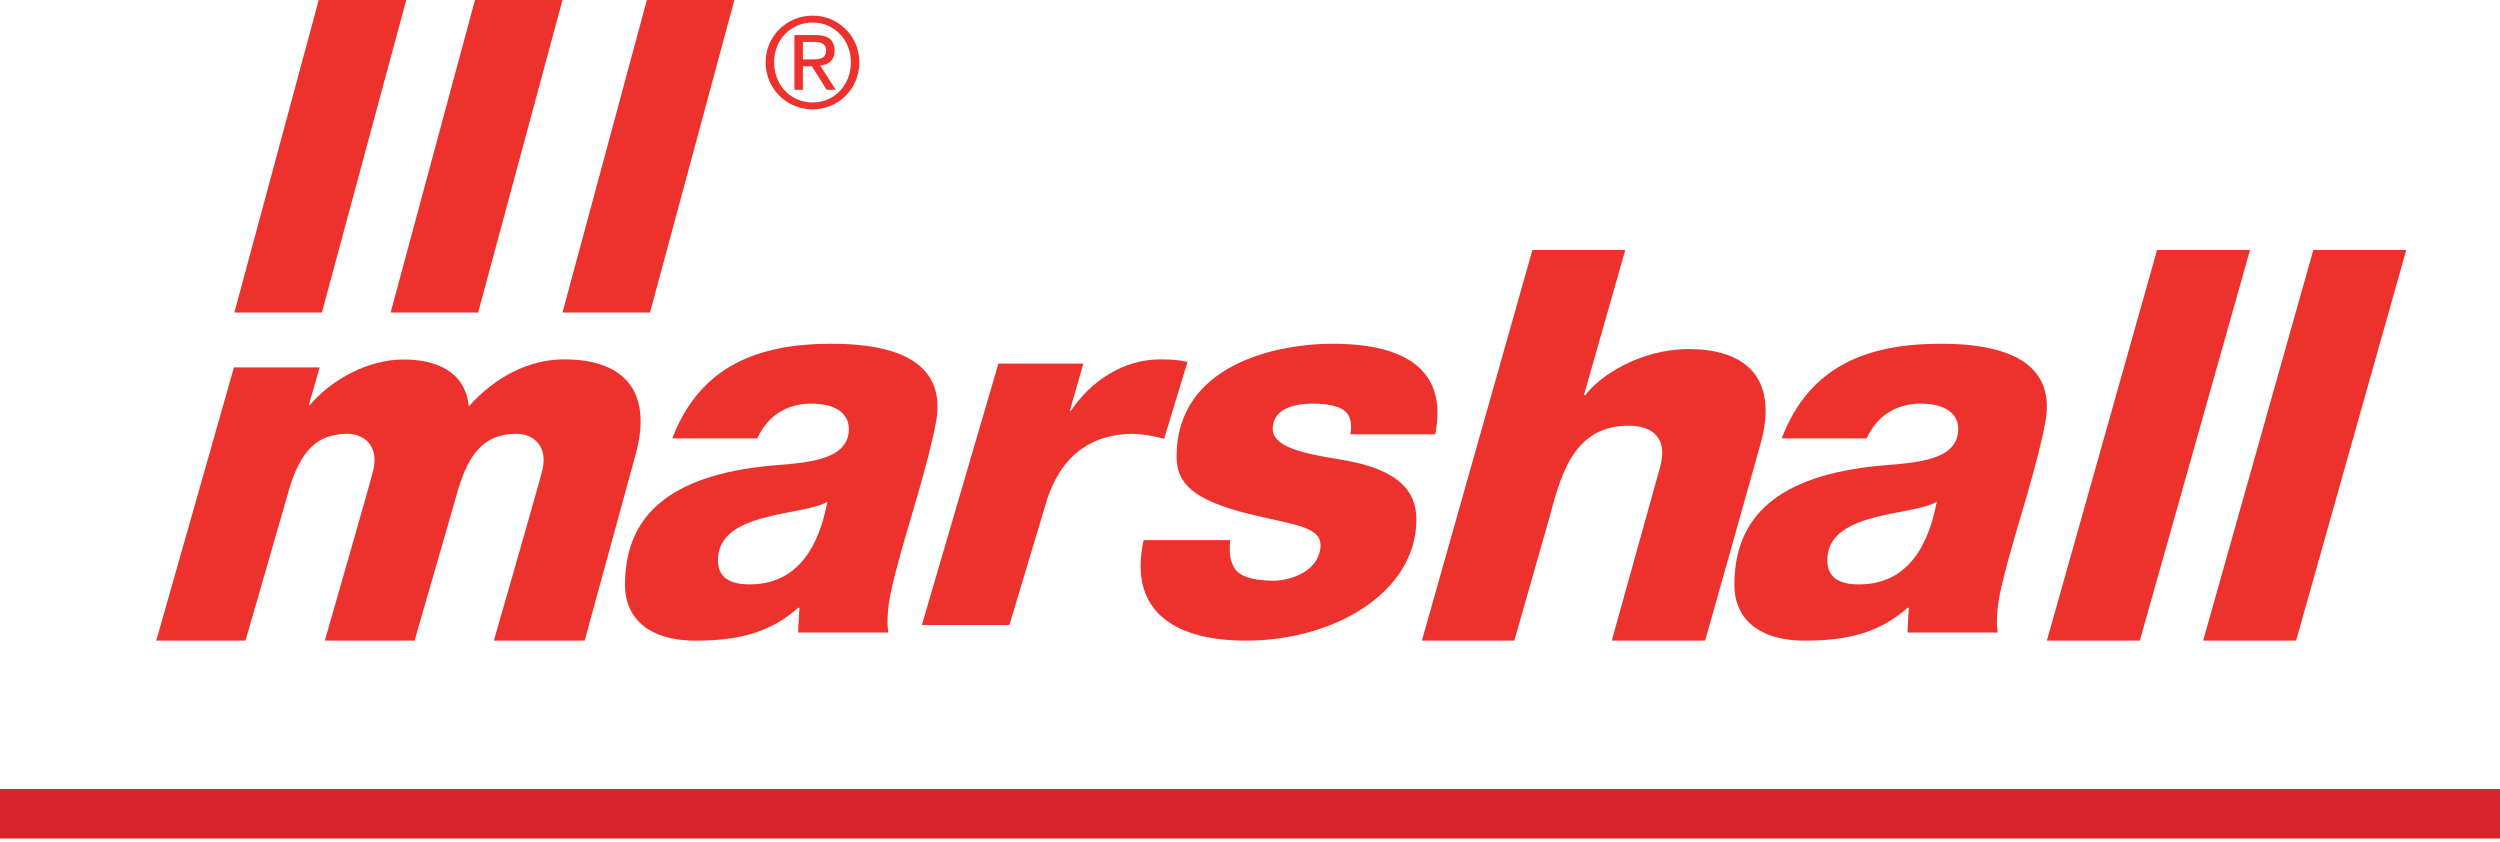
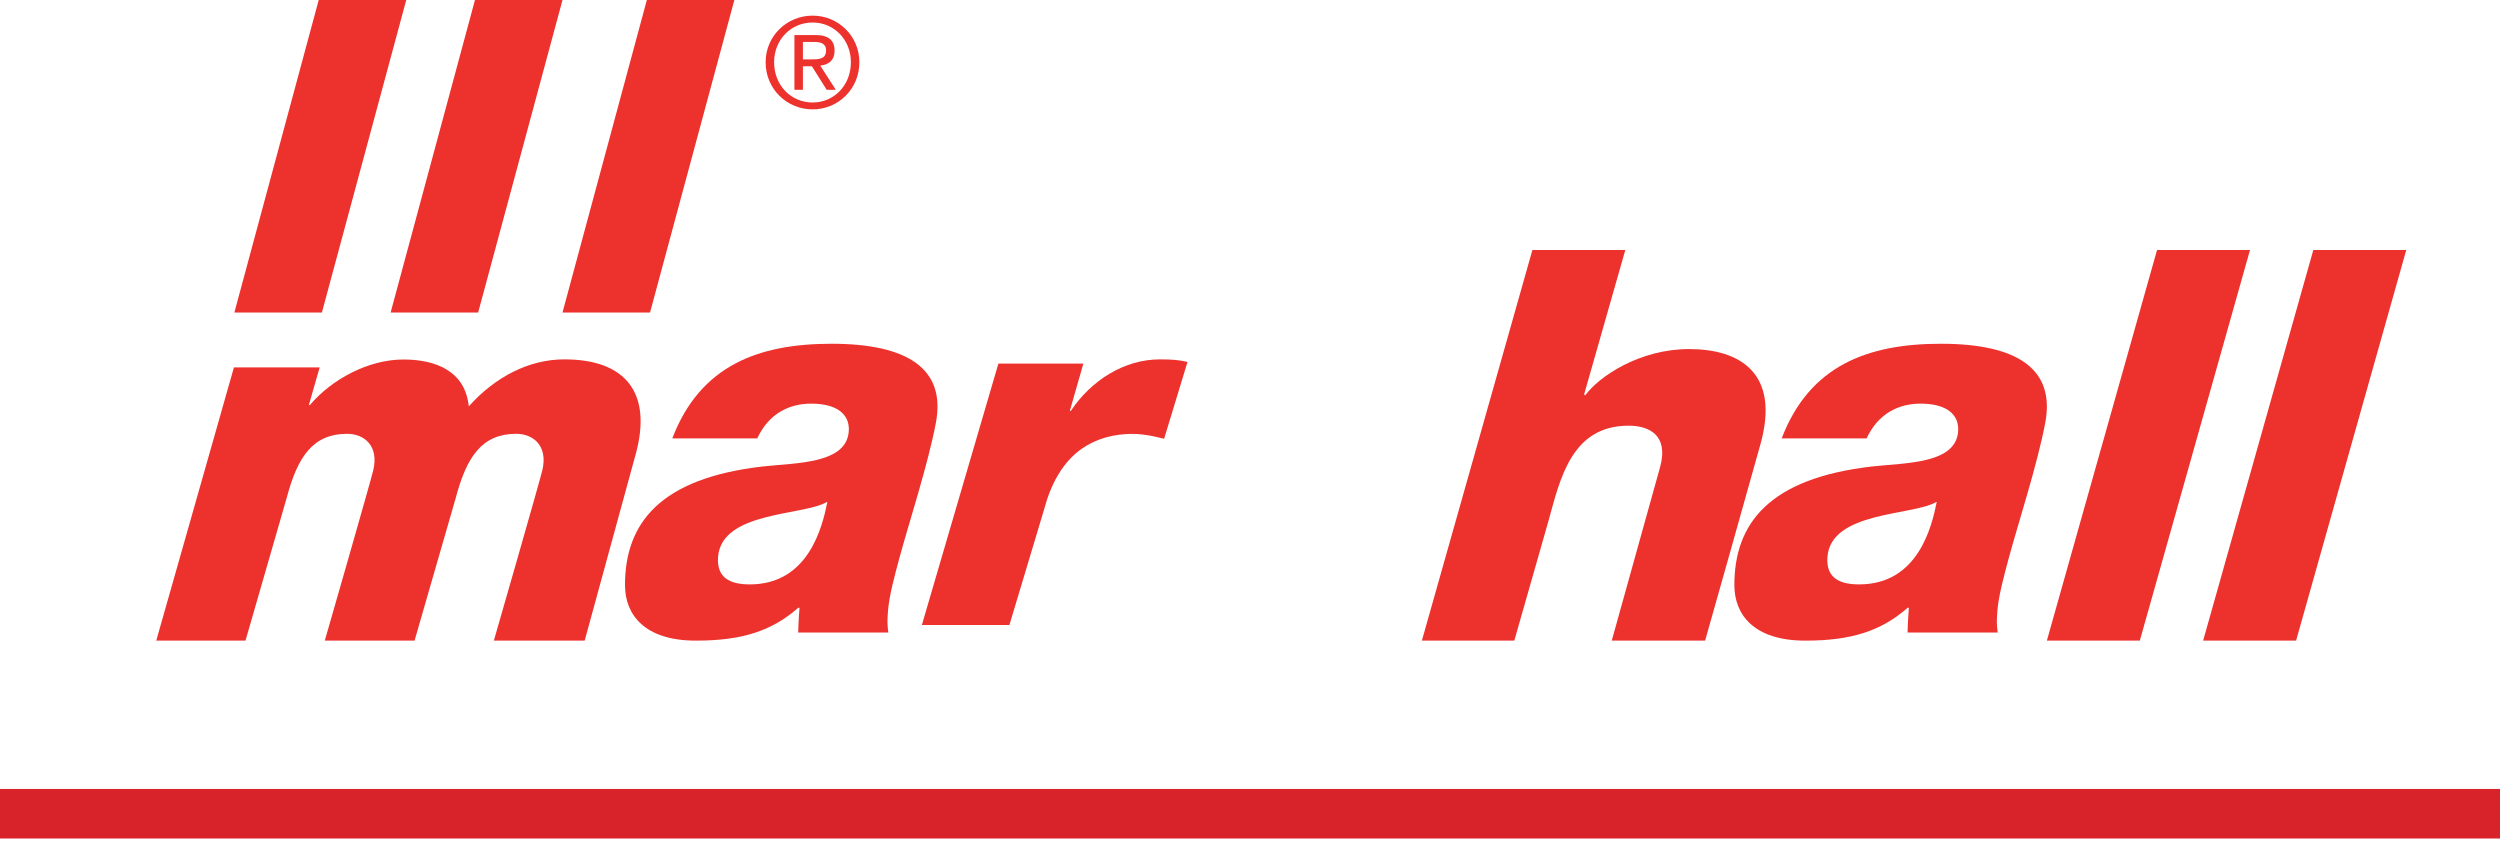
<svg xmlns="http://www.w3.org/2000/svg" width="190" height="64" viewBox="0 0 190 64" fill="none">
  <path d="M0 61.844H190" stroke="#D8232A" stroke-width="3.766" />
  <path fill-rule="evenodd" clip-rule="evenodd" d="M24.223 0H30.875L24.464 23.75H17.812L24.223 0Z" fill="#ED312D" />
  <path fill-rule="evenodd" clip-rule="evenodd" d="M36.098 0H42.75L36.339 23.75H29.688L36.098 0Z" fill="#ED312D" />
  <path fill-rule="evenodd" clip-rule="evenodd" d="M49.161 0H55.812L49.402 23.75H42.75L49.161 0Z" fill="#ED312D" />
  <path fill-rule="evenodd" clip-rule="evenodd" d="M61.021 4.512H61.693C62.262 4.512 62.783 4.484 62.783 3.826C62.783 3.274 62.309 3.188 61.873 3.188H61.021V4.512ZM60.376 2.664H61.978C62.963 2.664 63.427 3.055 63.427 3.855C63.427 4.607 62.953 4.922 62.338 4.988L63.522 6.827H62.83L61.703 5.036H61.021V6.827H60.376V2.664ZM61.76 7.789C63.399 7.789 64.668 6.474 64.668 4.731C64.668 3.026 63.399 1.711 61.76 1.711C60.102 1.711 58.832 3.026 58.832 4.731C58.832 6.474 60.102 7.789 61.76 7.789ZM61.76 1.188C63.693 1.188 65.312 2.721 65.312 4.731C65.312 6.779 63.693 8.312 61.76 8.312C59.817 8.312 58.188 6.779 58.188 4.731C58.188 2.721 59.817 1.188 61.76 1.188Z" fill="#ED312D" />
  <path fill-rule="evenodd" clip-rule="evenodd" d="M18.657 48.688H11.875L17.779 27.922H24.295L23.472 30.784H23.551C25.213 28.823 27.997 27.322 30.659 27.322C33.122 27.322 35.358 28.203 35.627 30.883C37.671 28.603 40.239 27.312 42.895 27.312C47.592 27.312 49.585 29.902 48.31 34.528C47.863 36.154 44.435 48.688 44.435 48.688H37.532C37.532 48.688 41.013 36.617 41.223 35.717C41.647 33.894 40.543 32.969 39.232 32.969C36.609 32.969 35.459 34.742 34.639 37.832L31.506 48.688H24.684C24.684 48.688 28.164 36.617 28.373 35.717C28.798 33.894 27.694 32.969 26.382 32.969C23.76 32.969 22.61 34.742 21.79 37.832L18.657 48.688Z" fill="#ED312D" />
  <path fill-rule="evenodd" clip-rule="evenodd" d="M56.984 44.414C61.431 44.414 62.491 40.086 62.879 38.154H62.839C61.056 39.202 54.841 38.849 54.573 42.324C54.443 44.009 55.621 44.414 56.984 44.414ZM51.095 33.317C53.217 27.769 57.654 26.125 63.2 26.125C68.974 26.125 71.896 28.025 71.13 32.115C70.541 35.265 69.013 39.962 68.37 42.351C67.966 43.852 67.574 45.3 67.486 46.451C67.43 47.19 67.433 47.482 67.513 48.072H60.662C60.662 48.072 60.677 47.316 60.762 46.206L60.681 46.179C58.645 47.971 56.368 48.688 52.885 48.688C48.995 48.688 47.5 46.722 47.5 44.469C47.5 39.744 50.179 36.351 57.949 35.454C60.475 35.163 64.512 35.292 64.512 32.604C64.512 31.545 63.691 30.676 61.646 30.676C60.011 30.676 58.431 31.409 57.551 33.317H51.095Z" fill="#ED312D" />
  <path fill-rule="evenodd" clip-rule="evenodd" d="M141.297 44.414C145.744 44.414 146.804 40.086 147.191 38.154H147.151C145.369 39.202 139.153 38.849 138.885 42.324C138.755 44.009 139.933 44.414 141.297 44.414ZM135.408 33.317C137.53 27.769 141.966 26.125 147.512 26.125C153.286 26.125 156.208 28.025 155.442 32.115C154.853 35.265 153.326 39.962 152.683 42.351C152.279 43.852 151.887 45.3 151.799 46.451C151.742 47.19 151.745 47.482 151.826 48.072H144.975C144.975 48.072 144.989 47.316 145.074 46.206L144.994 46.179C142.957 47.971 140.68 48.688 137.198 48.688C133.308 48.688 131.812 46.722 131.812 44.469C131.812 39.744 134.492 36.351 142.261 35.454C144.787 35.163 148.825 35.292 148.825 32.604C148.825 31.545 148.003 30.676 145.958 30.676C144.324 30.676 142.743 31.409 141.863 33.317H135.408Z" fill="#ED312D" />
  <path fill-rule="evenodd" clip-rule="evenodd" d="M75.877 27.635H82.335L81.307 31.224H81.385C82.942 28.889 85.458 27.312 88.158 27.312C89.058 27.312 89.596 27.355 90.25 27.507L88.472 33.348C87.74 33.171 86.744 32.903 85.517 32.993C82.772 33.196 80.418 34.688 79.346 38.733L76.715 47.5H70.062L75.877 27.635Z" fill="#ED312D" />
-   <path fill-rule="evenodd" clip-rule="evenodd" d="M93.496 41.049C93.388 42.042 93.512 42.838 93.955 43.372C94.555 43.987 95.727 44.131 96.818 44.131C97.99 44.131 100.196 43.48 100.356 41.582C100.49 39.981 98.3 39.901 94.928 39.06C90.688 38.002 89.419 36.754 89.419 34.693C89.419 27.75 96.953 26.014 101.814 26.13C106.178 26.235 110.131 27.723 109.078 33.003H102.63C102.705 32.605 102.75 31.863 102.381 31.412C102.015 30.919 101.031 30.706 100.059 30.679C98.644 30.64 96.874 30.912 96.732 32.428C96.602 33.825 98.418 34.373 101.922 34.937C106.134 35.615 107.647 37.215 107.647 39.466C107.647 45.026 101.409 48.688 94.685 48.688C89.662 48.688 85.665 46.735 86.92 41.049H93.496Z" fill="#ED312D" />
  <path fill-rule="evenodd" clip-rule="evenodd" d="M116.462 19H123.523L120.394 29.971L120.47 30.055C121.534 28.599 124.613 26.529 128.373 26.529C132.216 26.529 135.295 28.342 133.804 33.725C132.901 36.989 129.588 48.688 129.588 48.688H122.493C122.493 48.688 125.946 36.3 126.164 35.511C126.855 33.011 125.261 32.352 123.774 32.352C119.435 32.352 118.572 36.39 117.698 39.54L115.087 48.688H108.062L116.462 19Z" fill="#ED312D" />
  <path fill-rule="evenodd" clip-rule="evenodd" d="M163.936 19H171L162.626 48.688H155.562L163.936 19Z" fill="#ED312D" />
  <path fill-rule="evenodd" clip-rule="evenodd" d="M175.812 19H182.875L174.502 48.688H167.438L175.812 19Z" fill="#ED312D" />
</svg>